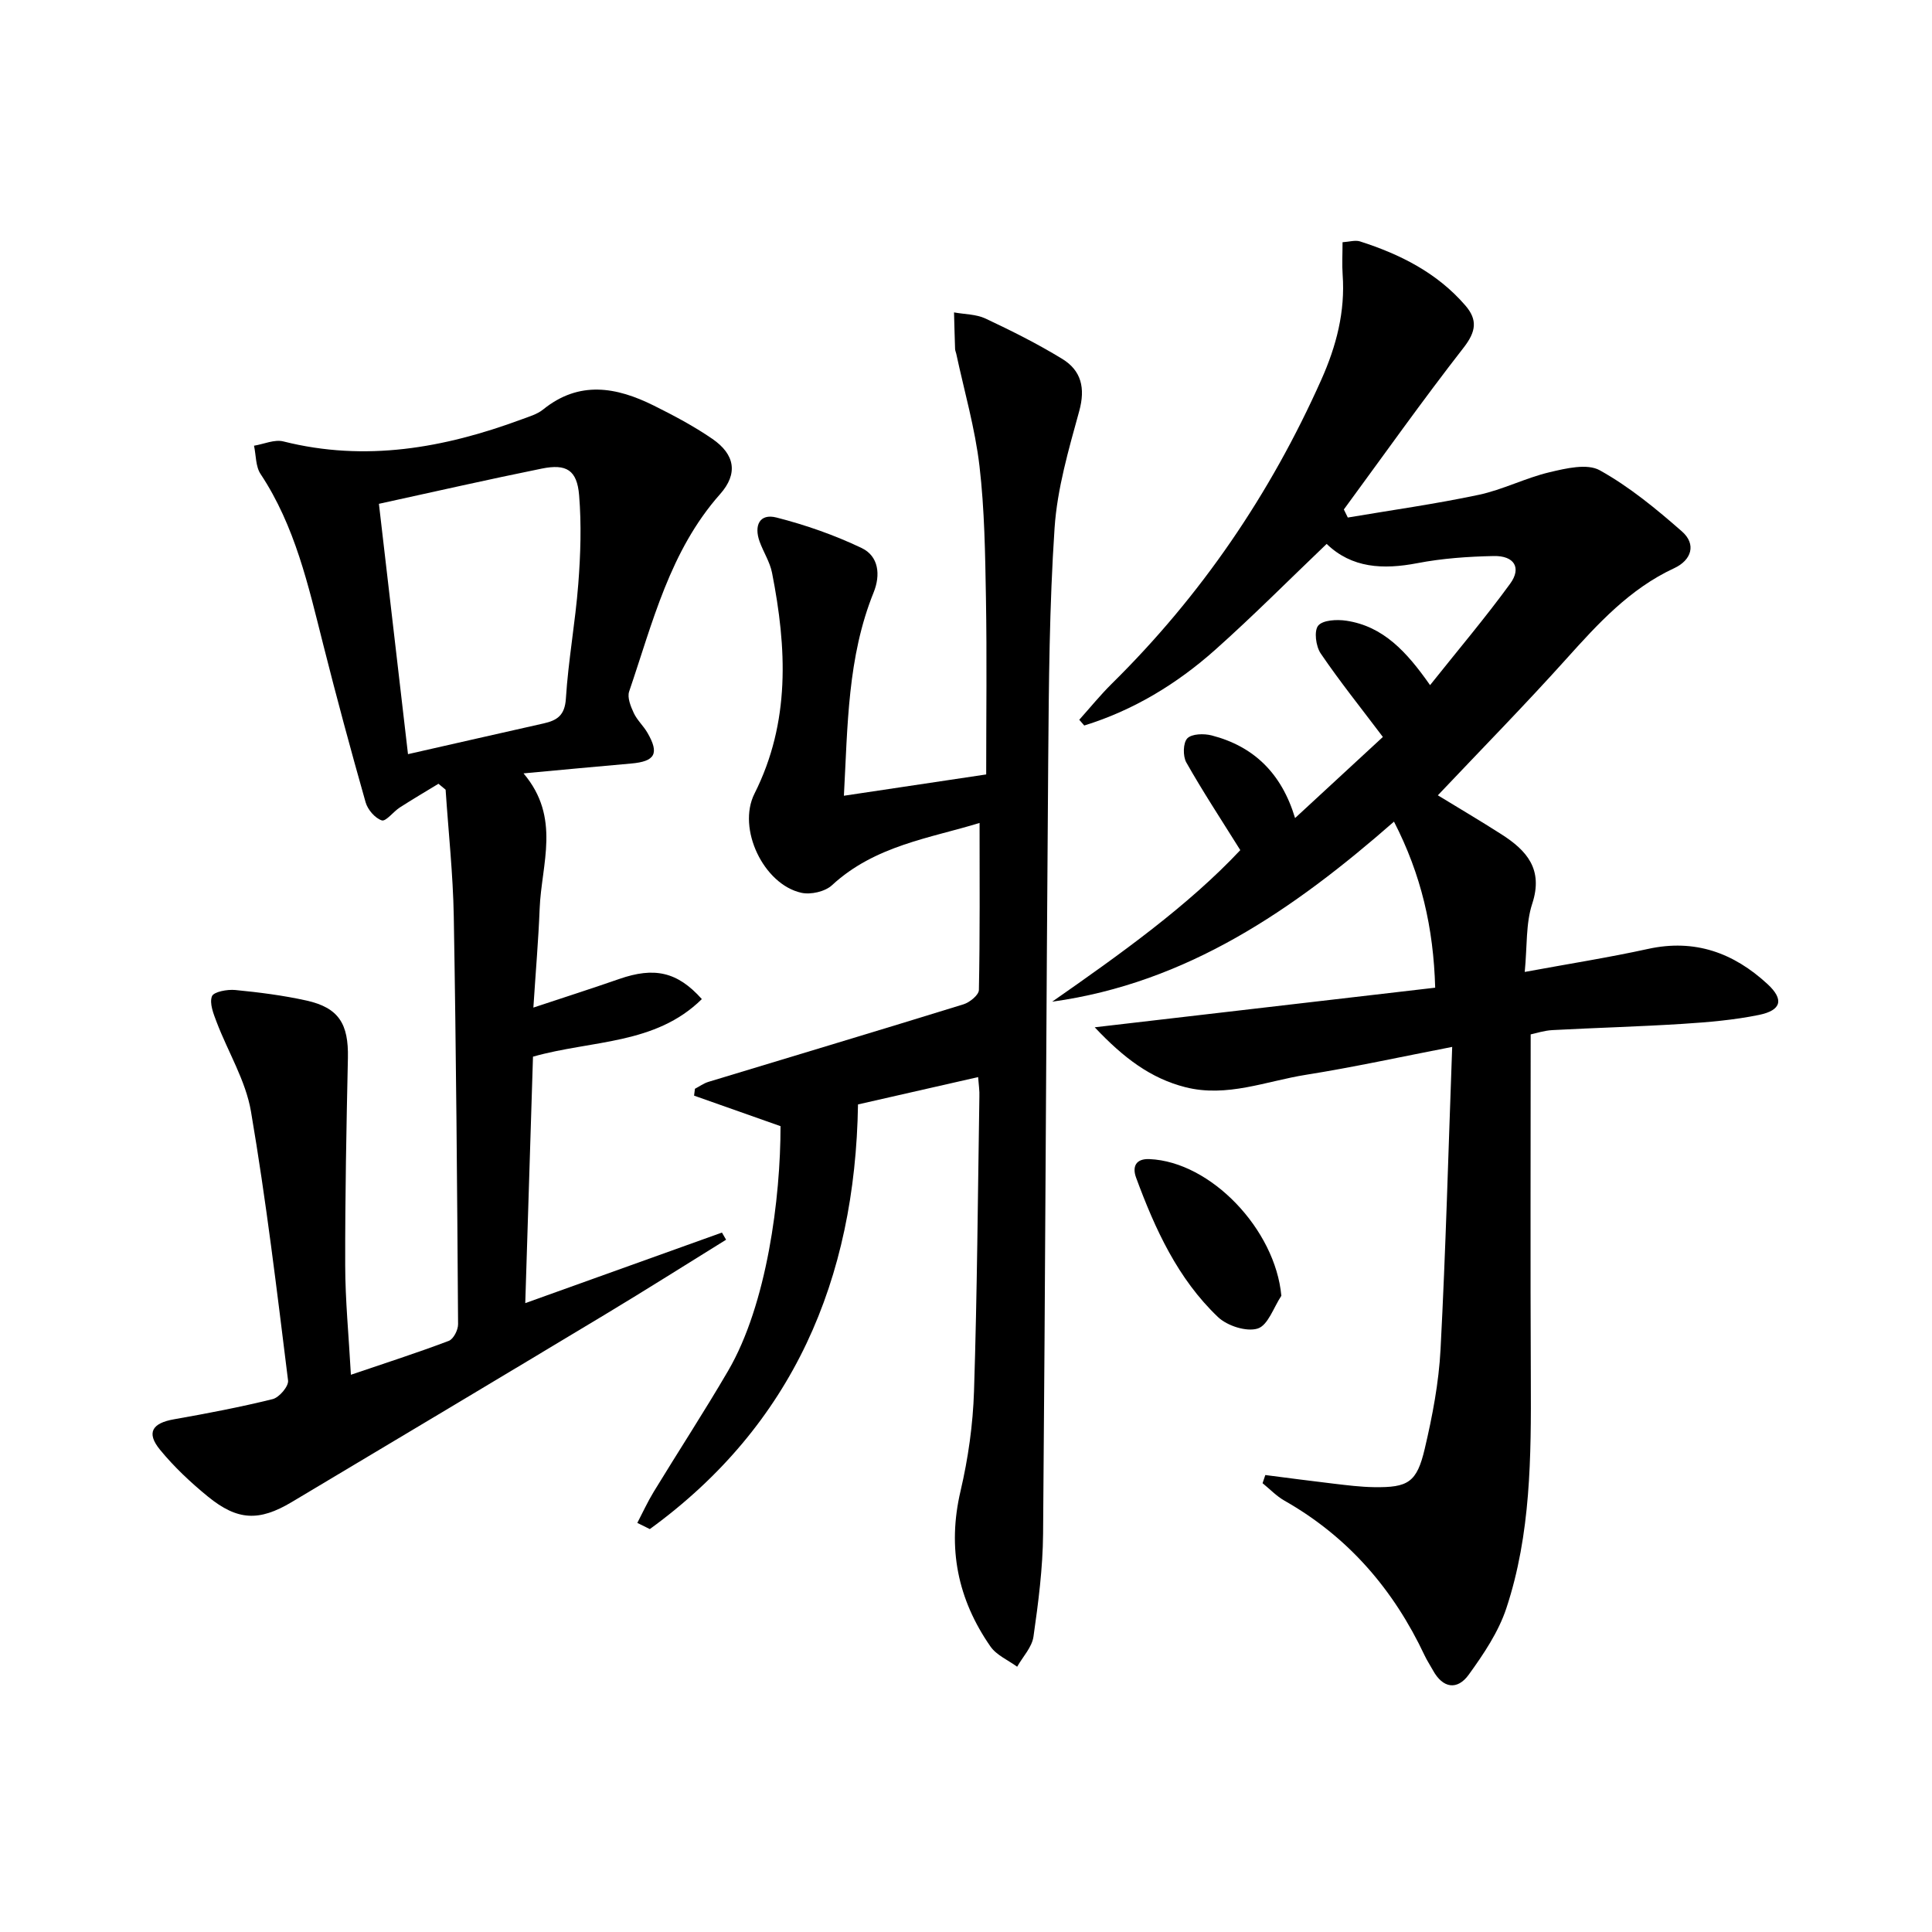
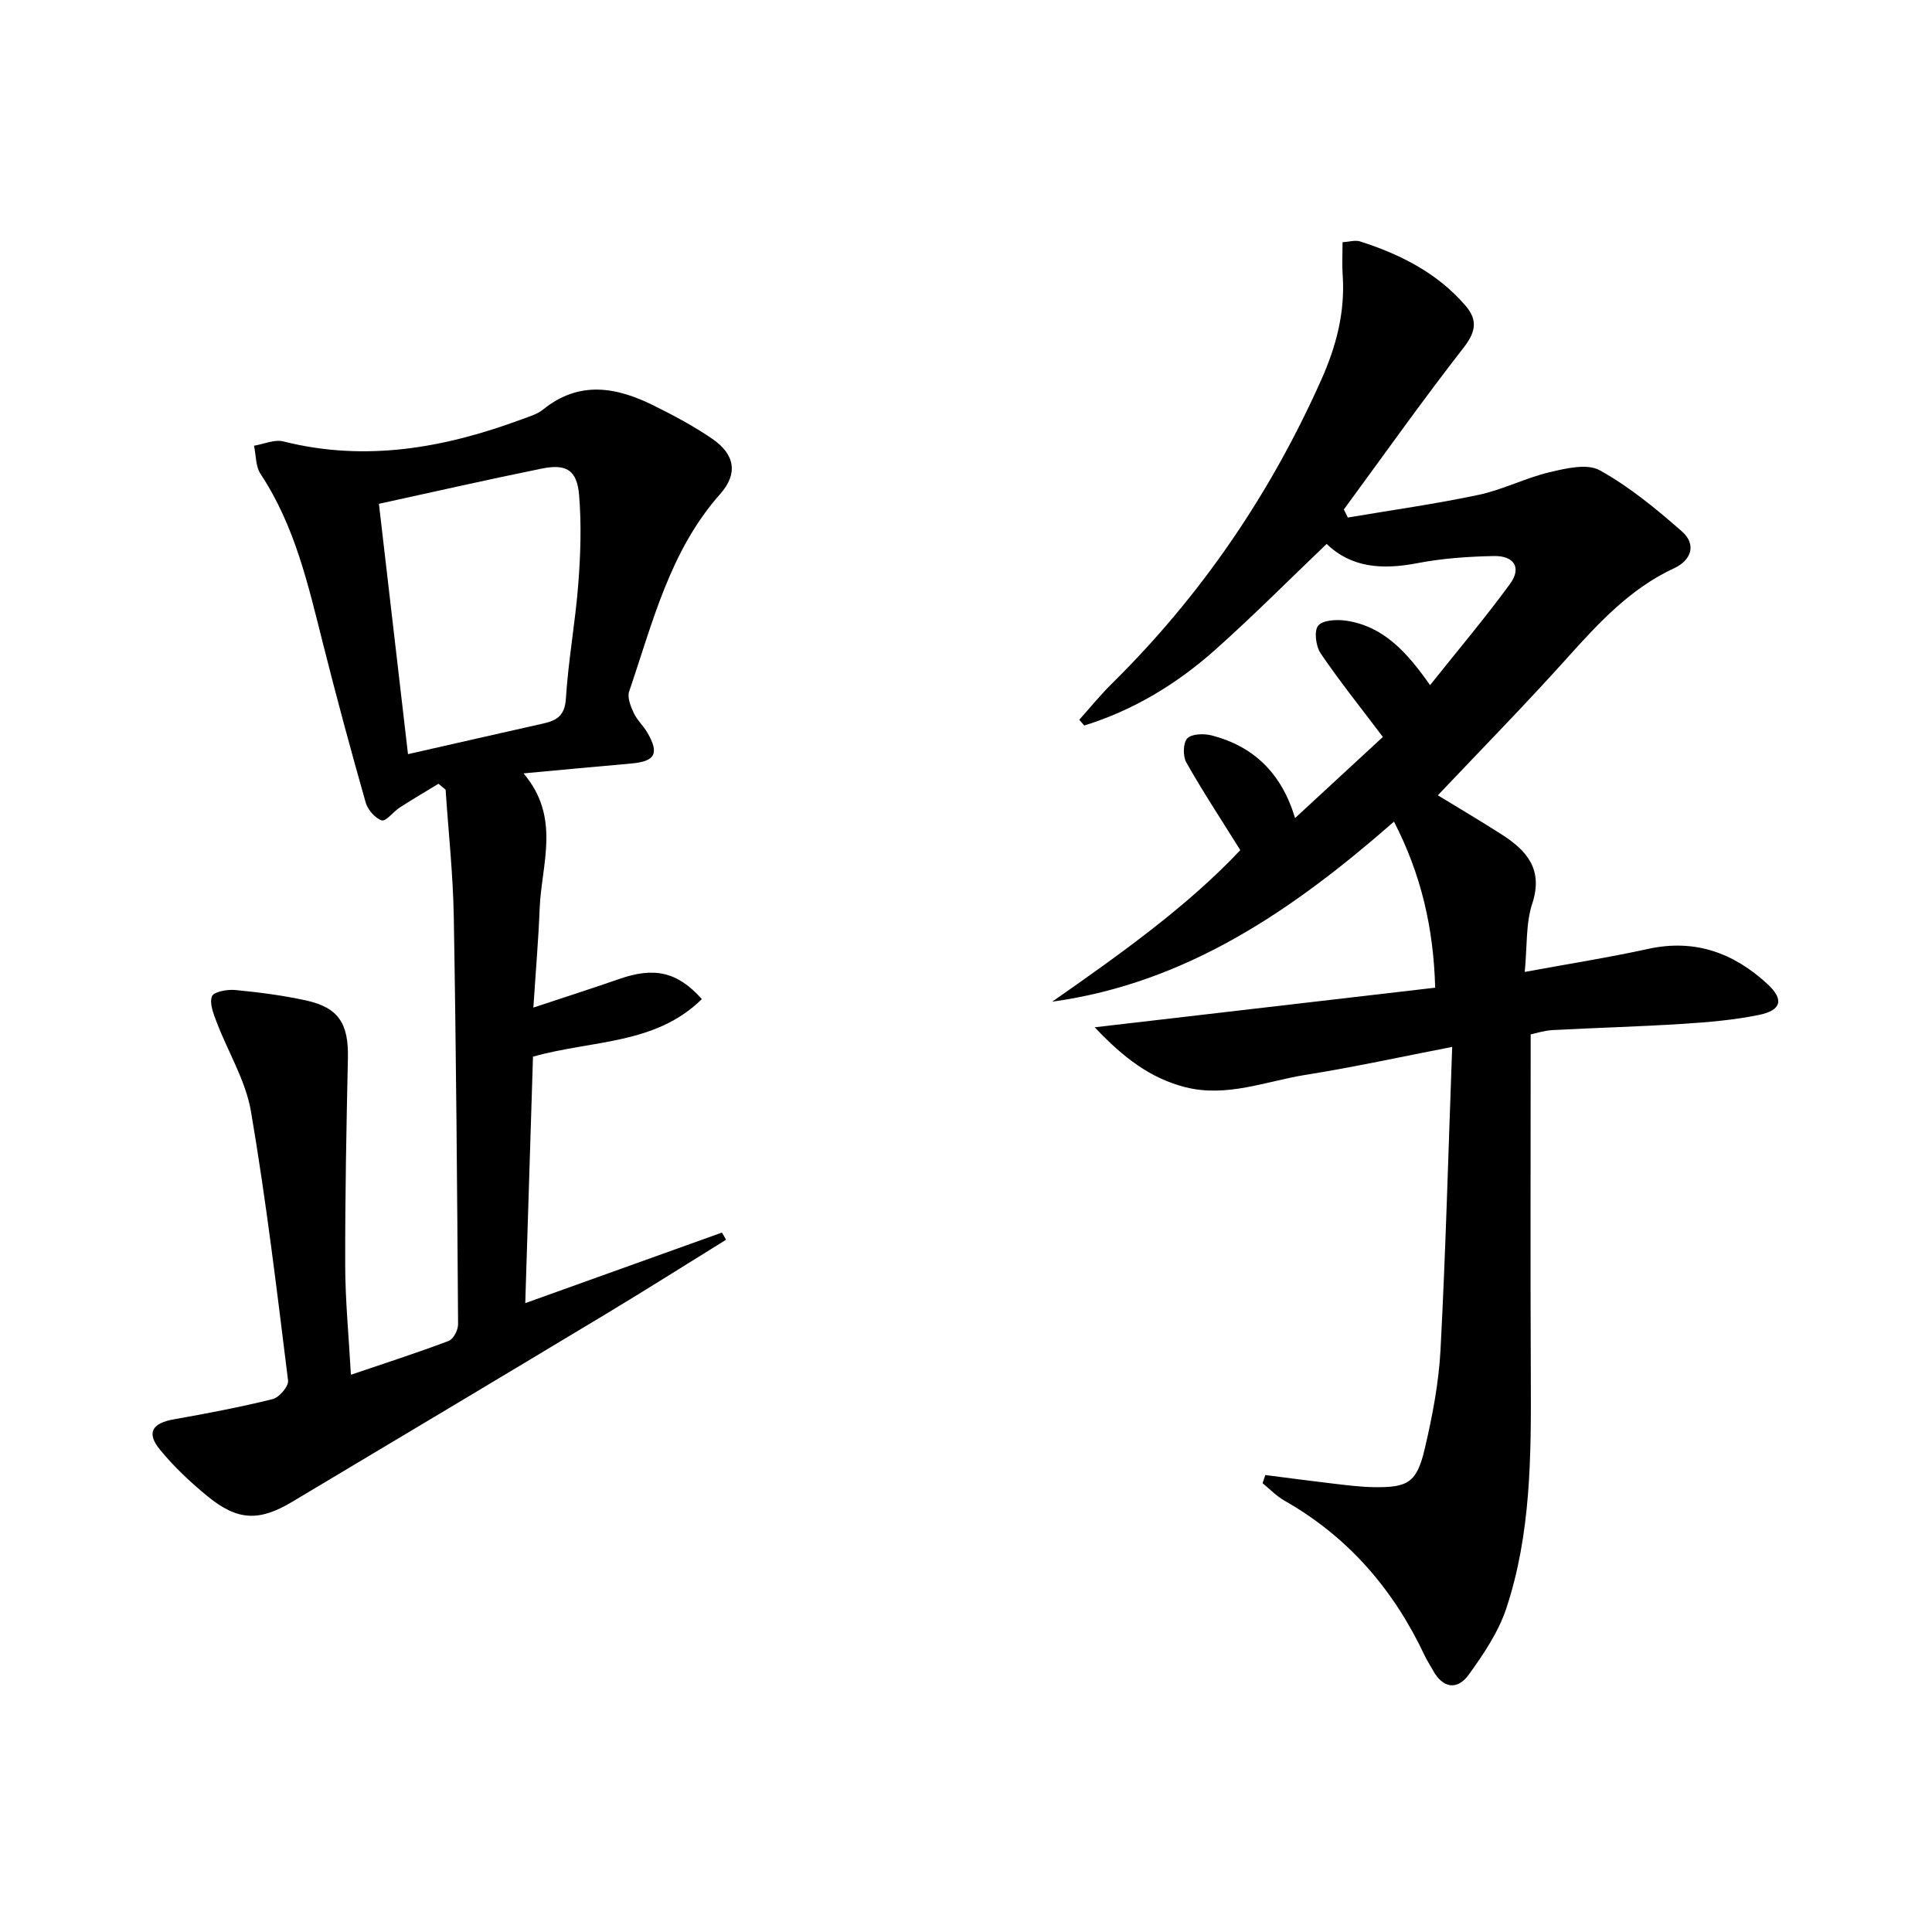
<svg xmlns="http://www.w3.org/2000/svg" enable-background="new 0 0 400 400" viewBox="0 0 400 400">
  <path d="m261.97 305.39c4.7.6 9.39 1.23 14.09 1.78 2.8.33 5.62.69 8.43.73 7.03.1 8.85-.96 10.49-7.96 1.59-6.75 2.91-13.68 3.27-20.58 1.08-20.58 1.62-41.19 2.41-62.61-10.83 2.1-20.49 4.22-30.25 5.77-8.27 1.31-16.38 4.76-25 2.57-7.13-1.82-12.71-5.98-18.76-12.4 24.32-2.83 47.24-5.49 70.49-8.2-.35-12.41-2.88-23.39-8.53-34.38-20.78 18.2-42.79 33.4-70.77 37.28 14.15-9.87 28.13-19.85 38.95-31.38-4.04-6.46-7.81-12.2-11.18-18.16-.73-1.3-.68-4.05.21-4.98.93-.96 3.44-1.02 5.04-.61 8.69 2.25 14.47 7.8 17.27 17.11 6.6-6.1 12.68-11.71 18.18-16.79-4.53-6.01-8.94-11.5-12.88-17.3-1-1.47-1.41-4.66-.51-5.75.97-1.17 3.88-1.31 5.81-1.02 7.67 1.15 12.51 6.43 17.35 13.34 5.78-7.26 11.44-13.94 16.58-21 2.4-3.29.86-5.82-3.4-5.73-5.29.11-10.65.48-15.83 1.48-7.1 1.36-13.57 1.03-18.76-3.99-7.73 7.38-15.19 14.9-23.08 21.93-7.94 7.07-16.93 12.52-27.11 15.67-.34-.4-.69-.79-1.03-1.19 2.24-2.5 4.36-5.12 6.75-7.48 18.47-18.22 32.81-39.26 43.37-62.94 3.11-6.97 4.96-14.07 4.41-21.74-.15-2.12-.02-4.27-.02-6.71 1.41-.09 2.62-.48 3.61-.17 8.32 2.66 15.97 6.5 21.81 13.26 2.58 2.98 2.22 5.42-.34 8.72-8.54 10.96-16.58 22.31-24.81 33.52.27.56.55 1.11.82 1.67 9.04-1.53 18.13-2.8 27.09-4.7 5-1.06 9.69-3.5 14.68-4.68 3.38-.8 7.79-1.86 10.4-.4 6.13 3.41 11.69 7.99 17 12.65 3.04 2.66 2 5.95-1.6 7.62-9.19 4.26-15.75 11.46-22.36 18.81-8.56 9.52-17.54 18.67-26.57 28.21 4.29 2.62 8.77 5.26 13.16 8.07 5.25 3.35 8.72 7.24 6.38 14.38-1.35 4.12-1.03 8.79-1.55 14.12 9.1-1.68 17.38-2.98 25.55-4.77 9.68-2.12 17.71.82 24.71 7.28 3.44 3.17 2.93 5.43-1.77 6.39-5.18 1.06-10.51 1.51-15.8 1.85-8.97.57-17.95.81-26.93 1.29-1.75.09-3.46.67-4.53.89 0 24.17-.08 47.81.03 71.44.07 16 .02 32.02-5.07 47.38-1.63 4.92-4.71 9.49-7.78 13.74-2.36 3.27-5.37 2.86-7.43-.93-.56-1.02-1.22-2-1.71-3.05-6.42-13.63-15.8-24.54-29.01-32.04-1.66-.94-3.03-2.4-4.54-3.62.2-.58.39-1.13.57-1.69z" />
  <path d="m150.33 256.67c-8.3 5.14-16.54 10.36-24.9 15.39-21.65 13.03-43.35 25.99-65.05 38.94-6.76 4.03-11.22 3.83-17.32-1.14-3.59-2.93-7.03-6.16-9.95-9.73-2.86-3.5-1.61-5.49 2.91-6.28 6.85-1.21 13.69-2.51 20.44-4.18 1.35-.34 3.33-2.66 3.18-3.85-2.31-18.61-4.53-37.24-7.68-55.71-1.09-6.38-4.75-12.3-7.1-18.48-.66-1.73-1.53-3.9-.98-5.36.36-.94 3.19-1.46 4.83-1.3 4.94.48 9.89 1.11 14.73 2.18 6.7 1.49 8.74 4.83 8.59 11.89-.31 14.3-.59 28.61-.56 42.92.01 7.24.73 14.47 1.18 22.67 7.23-2.46 13.81-4.57 20.27-7.02.97-.37 1.93-2.26 1.92-3.44-.19-28.14-.4-56.27-.89-84.4-.15-8.76-1.11-17.51-1.69-26.27-.49-.41-.99-.82-1.48-1.23-2.68 1.63-5.38 3.22-8.02 4.92-1.33.86-2.87 2.94-3.72 2.66-1.4-.46-2.91-2.22-3.34-3.73-3.08-10.84-6.02-21.74-8.78-32.67-3.09-12.23-5.83-24.54-12.97-35.31-1.04-1.56-.93-3.89-1.36-5.86 2.03-.33 4.24-1.35 6.07-.89 17 4.28 33.26 1.38 49.27-4.54 1.56-.58 3.27-1.06 4.52-2.07 7.48-6.05 15.19-4.65 22.91-.81 4.16 2.07 8.3 4.26 12.12 6.89 4.72 3.24 5.34 7.23 1.62 11.43-10.43 11.75-13.97 26.62-18.84 40.87-.43 1.25.32 3.1.96 4.47.69 1.48 2 2.65 2.83 4.09 2.5 4.31 1.58 5.93-3.38 6.36-7.05.61-14.1 1.29-22.28 2.04 7.79 9.18 3.7 18.75 3.34 28-.25 6.44-.81 12.87-1.3 20.49 6.37-2.11 12.09-3.95 17.77-5.92 7.24-2.52 12.02-1.54 17.11 4.16-9.63 9.51-22.79 8.47-34.96 11.92-.52 16.4-1.04 32.99-1.6 51.03 14.09-5.06 27.41-9.83 40.72-14.61.29.49.57.99.86 1.48zm-71.88-152.36c2.05 17.64 4.02 34.59 6.02 51.83 9.98-2.26 19.02-4.33 28.07-6.36 2.79-.63 4.4-1.65 4.62-5.14.5-7.94 1.96-15.82 2.57-23.76.47-6.09.67-12.27.17-18.34-.43-5.22-2.62-6.56-7.74-5.52-11.03 2.23-22.01 4.74-33.71 7.29z" />
-   <path d="m202.51 223c-8.36 1.9-16.4 3.73-24.87 5.66-.57 36.26-13.5 66.4-43.1 87.92-.86-.43-1.72-.85-2.59-1.28 1.12-2.15 2.13-4.36 3.39-6.43 5.1-8.37 10.46-16.58 15.4-25.04 8.07-13.81 10.87-35.82 10.86-50.67-5.94-2.1-11.92-4.21-17.9-6.32.06-.47.12-.95.18-1.42.93-.48 1.8-1.13 2.79-1.43 17.61-5.35 35.24-10.62 52.82-16.06 1.29-.4 3.16-1.93 3.18-2.96.23-11.45.14-22.9.14-34.59-10.18 3.14-21.65 4.66-30.55 12.89-1.43 1.33-4.41 2.01-6.36 1.57-7.8-1.74-13.34-13.28-9.69-20.53 7.46-14.83 6.69-30.17 3.63-45.73-.44-2.23-1.78-4.27-2.57-6.45-1.19-3.29-.04-5.89 3.5-4.98 6.03 1.54 12.01 3.63 17.62 6.31 3.54 1.69 3.96 5.56 2.48 9.21-5.41 13.39-5.36 27.51-6.15 42.08 9.95-1.49 19.38-2.9 29.46-4.41 0-12.31.16-24.39-.05-36.47-.16-9.14-.28-18.33-1.34-27.39-.92-7.83-3.15-15.51-4.81-23.25-.07-.33-.23-.64-.24-.97-.09-2.53-.15-5.05-.22-7.58 2.18.4 4.57.36 6.51 1.27 5.41 2.54 10.78 5.23 15.87 8.34 3.98 2.42 4.85 6.06 3.54 10.83-2.18 7.94-4.55 16.03-5.1 24.17-1.08 16.09-1.19 32.26-1.32 48.4-.42 53.29-.6 106.57-1.06 159.86-.06 7.11-.98 14.24-1.99 21.29-.31 2.2-2.21 4.17-3.38 6.24-1.87-1.37-4.26-2.38-5.52-4.18-6.79-9.76-8.97-20.39-6.2-32.2 1.58-6.75 2.57-13.76 2.79-20.68.65-20.29.79-40.6 1.11-60.9.06-1.26-.14-2.54-.26-4.12z" />
-   <path d="m265.29 268.28c-1.59 2.38-2.76 6.11-4.9 6.78-2.32.73-6.31-.56-8.22-2.38-8.33-7.93-13.03-18.22-16.95-28.85-.83-2.25-.11-3.98 2.78-3.85 12.72.55 26.04 14.58 27.29 28.3z" />
</svg>